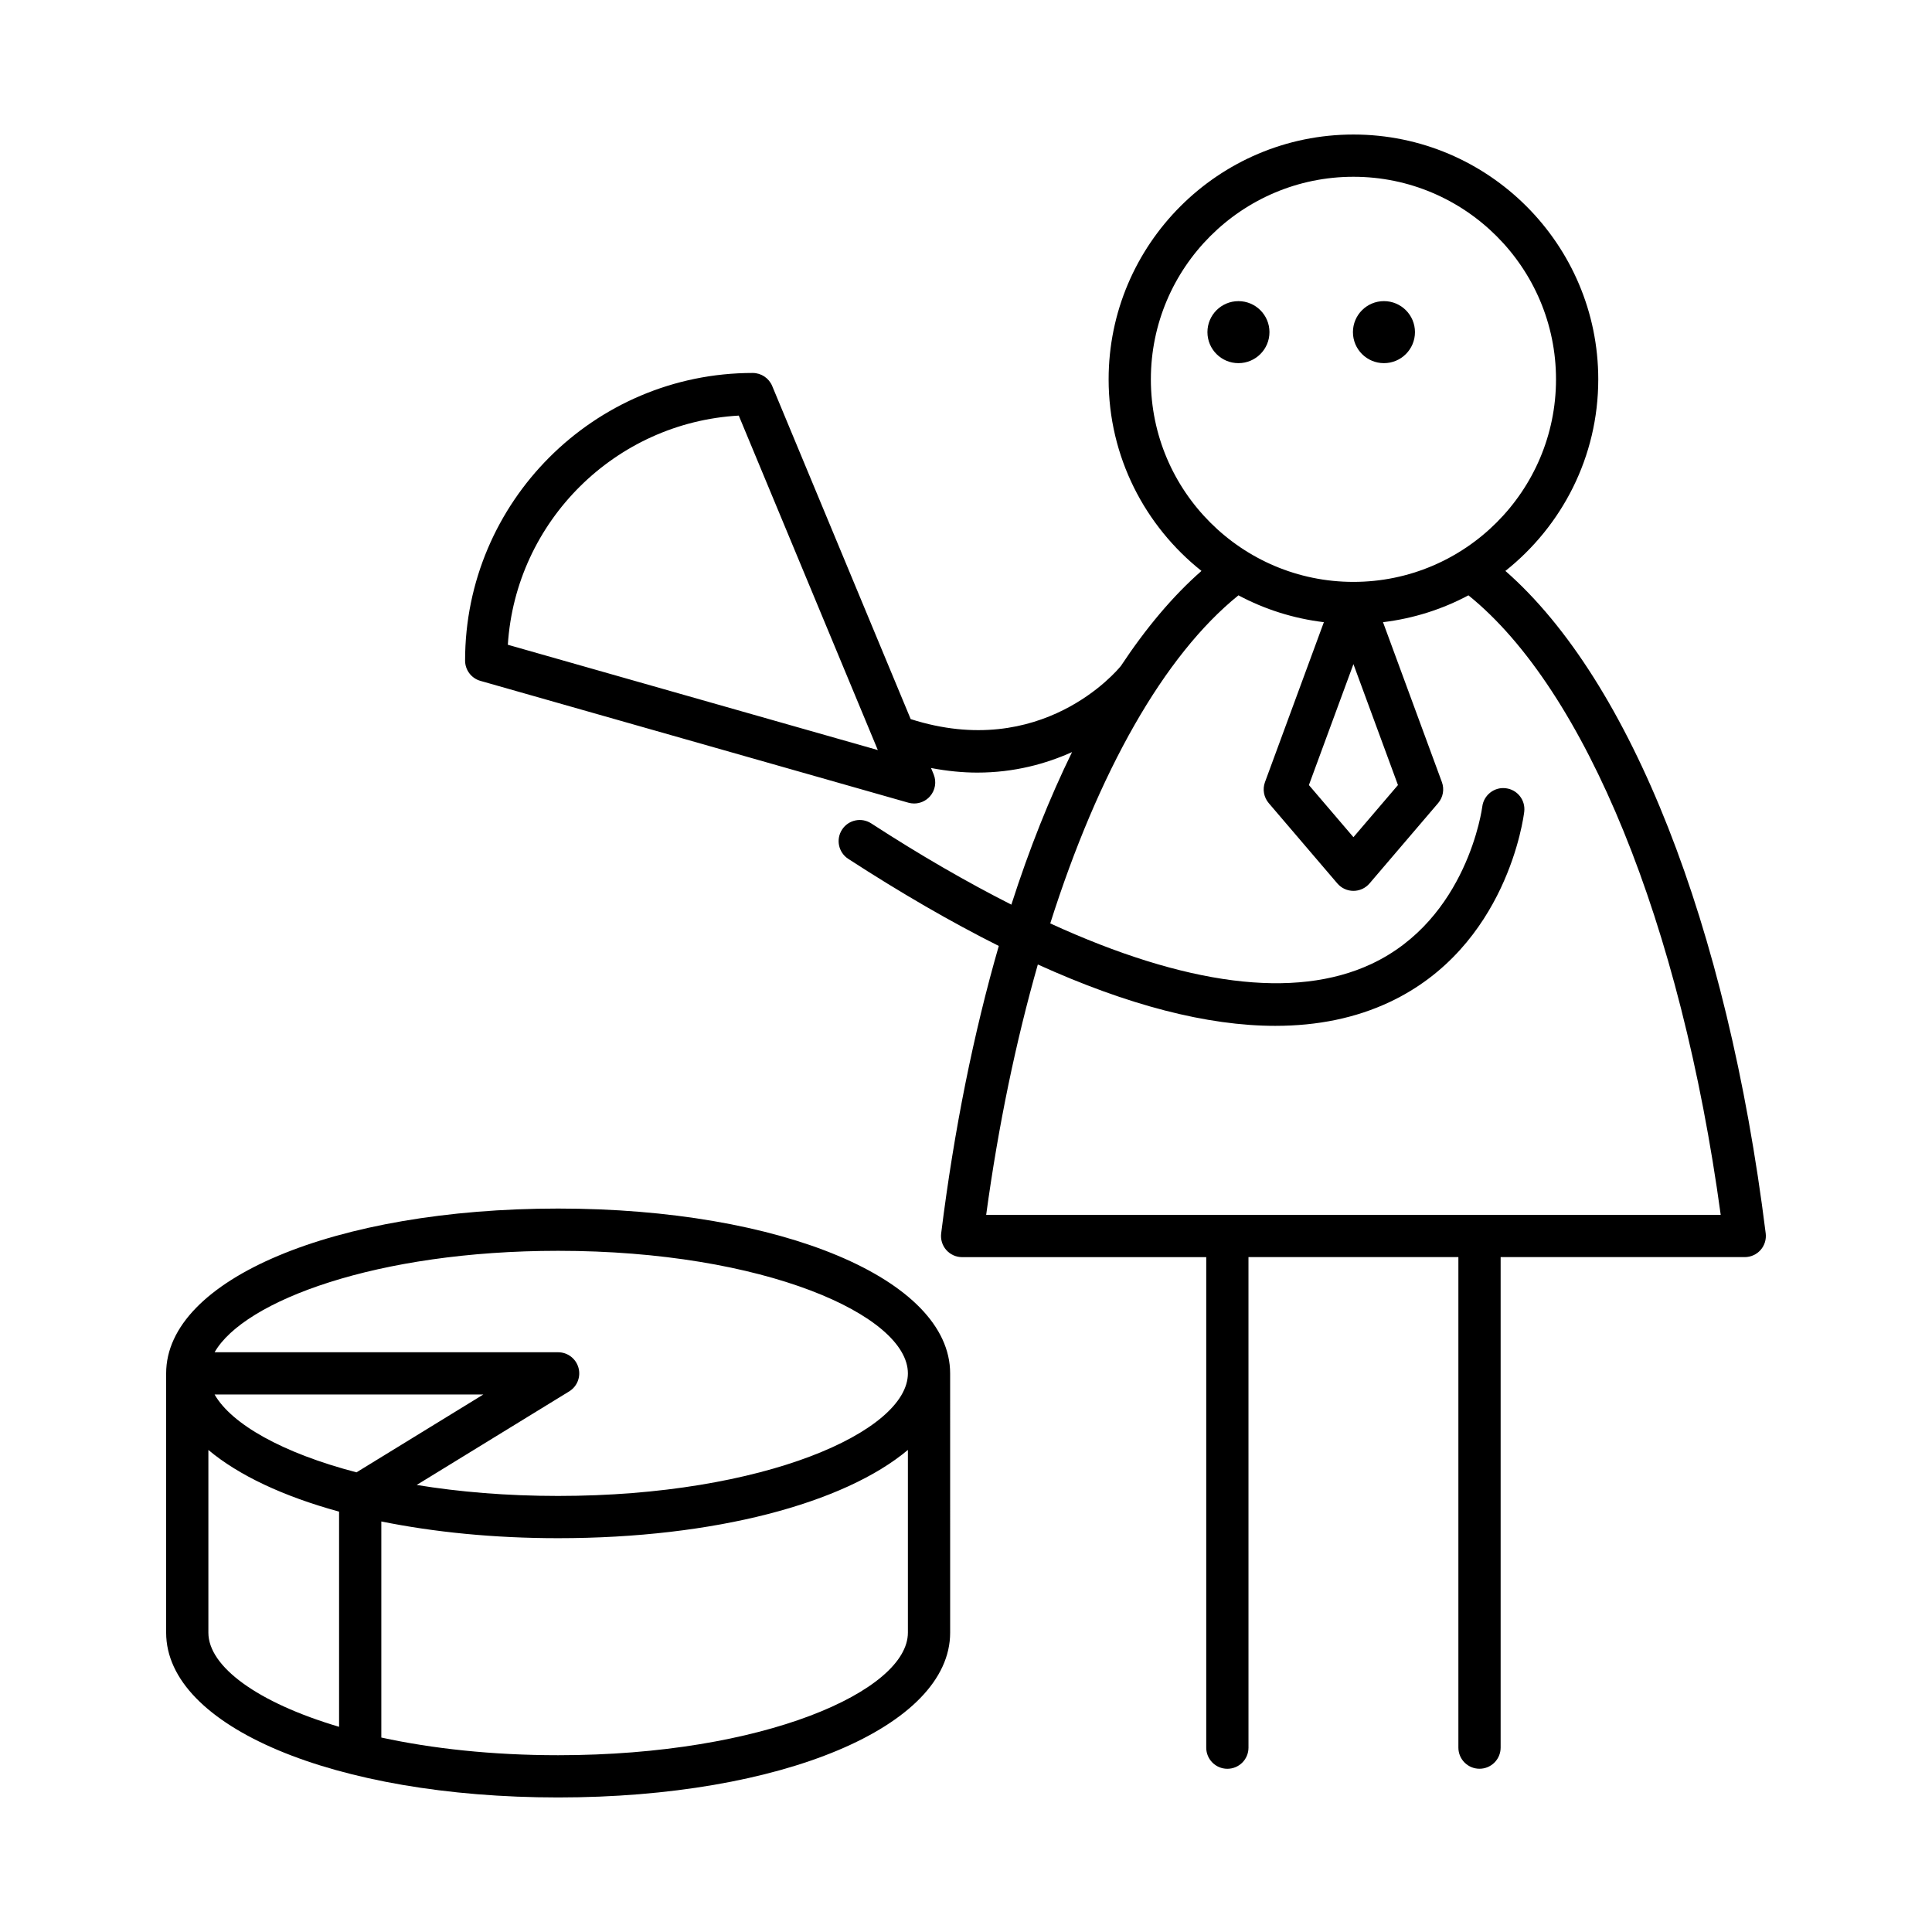
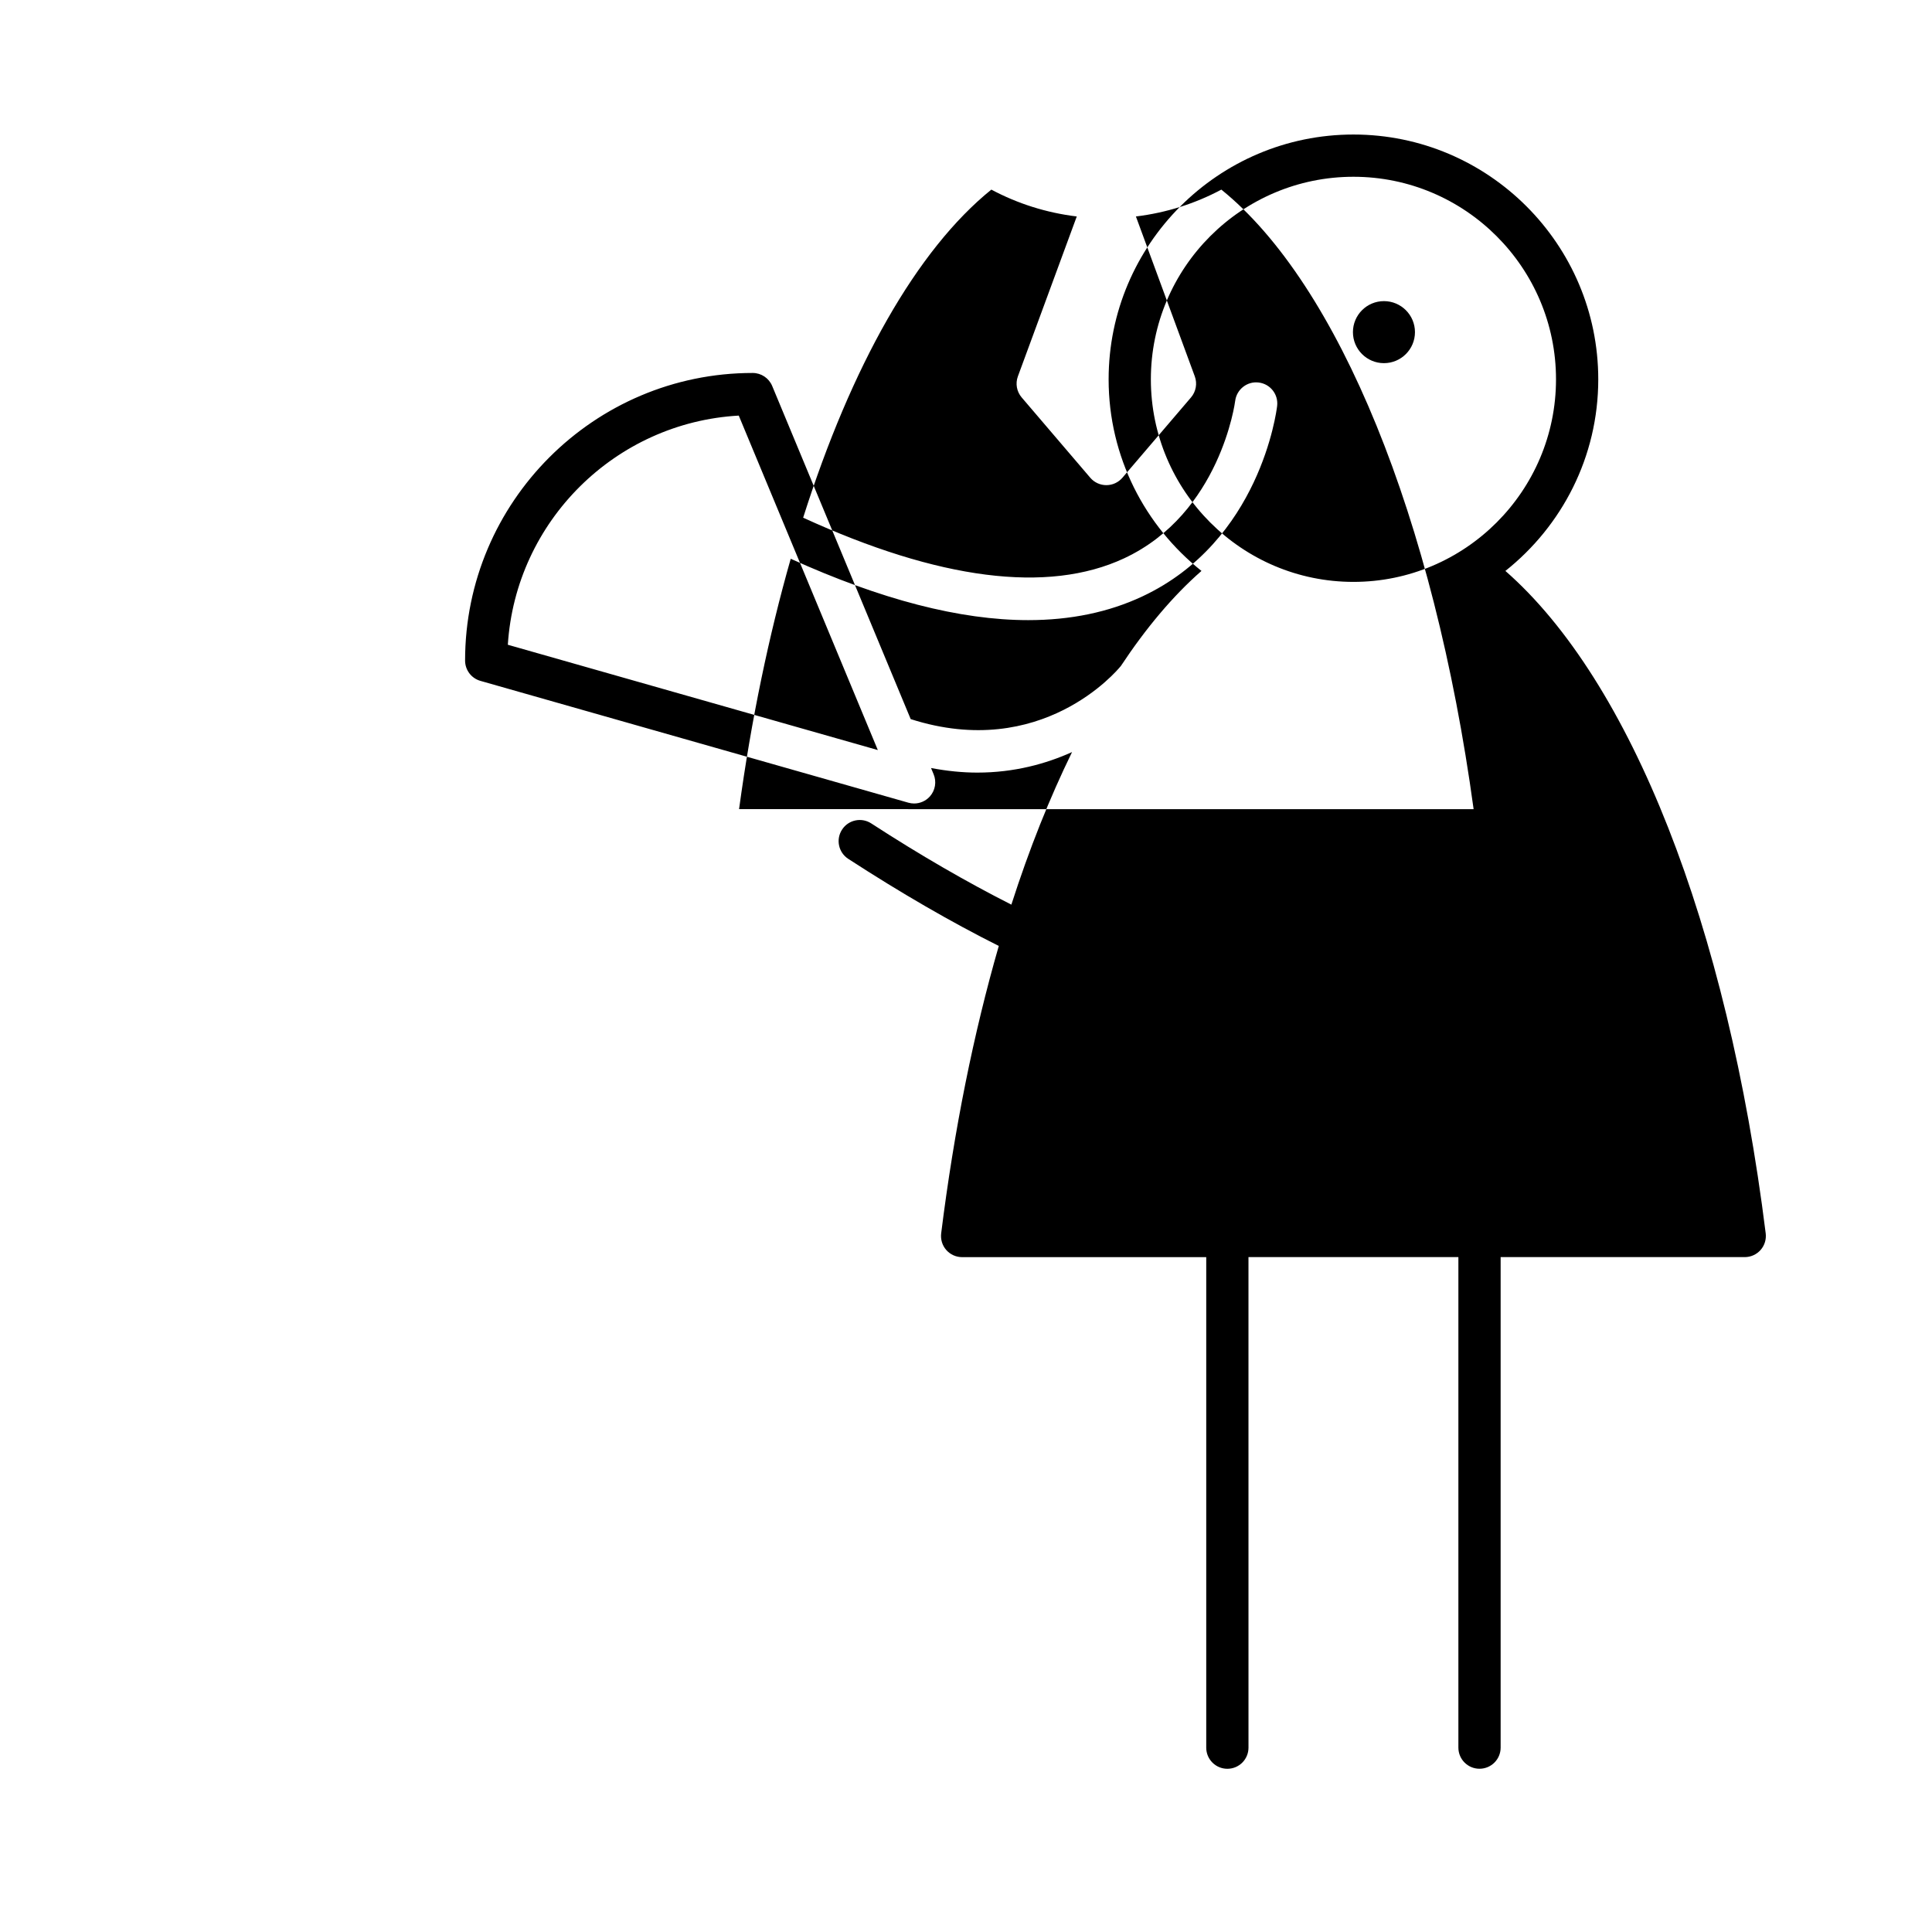
<svg xmlns="http://www.w3.org/2000/svg" fill="#000000" width="800px" height="800px" version="1.1" viewBox="144 144 512 512">
  <g>
-     <path d="m542.95 295.3c14.965-11.895 24.605-30.211 24.605-50.77 0-35.773-29.105-64.879-64.879-64.879s-64.879 29.105-64.879 64.879c0 20.555 9.641 38.875 24.605 50.77-7.57 6.633-14.727 15.16-21.41 25.266-0.016 0.02-0.039 0.027-0.055 0.047-0.852 1.047-20.895 25.066-55.594 13.957l-36.703-88.281c-0.871-2.09-2.91-3.449-5.172-3.449-42.027 0-76.215 34.188-76.215 76.215 0 2.504 1.66 4.703 4.066 5.383l113.4 32.281c0.504 0.141 1.016 0.215 1.531 0.215 1.574 0 3.106-0.668 4.184-1.875 1.426-1.605 1.809-3.887 0.988-5.871l-0.688-1.656c4.285 0.812 8.387 1.215 12.258 1.215 9.816 0 18.219-2.336 25.113-5.438-5.926 12.113-11.328 25.621-16.082 40.43-11.734-5.941-24.105-13.074-37.133-21.527-2.59-1.684-6.062-0.953-7.742 1.652-1.684 2.59-0.945 6.059 1.652 7.742 14.02 9.098 27.32 16.785 39.891 23.082-6.633 22.98-11.832 48.594-15.27 76.176-0.195 1.598 0.297 3.199 1.355 4.402 1.066 1.203 2.59 1.891 4.199 1.891h64.691v129.99c0 3.094 2.504 5.598 5.598 5.598s5.598-2.504 5.598-5.598l-0.004-130h55.629v129.99c0 3.094 2.504 5.598 5.598 5.598s5.598-2.504 5.598-5.598v-129.99h64.691c1.605 0 3.133-0.688 4.199-1.891 1.059-1.203 1.551-2.805 1.355-4.402-10.195-81.812-35.754-146.45-68.984-175.55zm-264.37 19.566c2.09-32.691 28.441-58.887 61.199-60.73l36.852 88.637zm170.41-70.336c0-29.602 24.082-53.684 53.684-53.684 29.602 0 53.684 24.082 53.684 53.684 0 29.598-24.082 53.676-53.684 53.676-29.605 0-53.684-24.078-53.684-53.676zm65.484 107.52-11.801 13.812-11.801-13.812 11.801-32.051zm-109.13 113.9c3.242-23.781 7.91-46.082 13.691-66.352 23.836 10.805 44.867 16.262 62.934 16.262 11.234 0 21.336-2.094 30.27-6.293 31.145-14.625 35.527-49.02 35.699-50.473 0.359-3.066-1.824-5.84-4.894-6.203-3.035-0.387-5.848 1.816-6.227 4.883-0.031 0.297-3.93 29.809-29.449 41.715-20.234 9.441-49.199 5.641-85.043-10.777 12.758-40.191 30.137-71.012 49.875-86.945 6.898 3.688 14.543 6.137 22.637 7.117l-15.605 42.379c-0.699 1.902-0.316 4.027 0.996 5.57l18.188 21.293c1.066 1.246 2.617 1.961 4.258 1.961s3.191-0.715 4.258-1.961l18.188-21.293c1.312-1.543 1.695-3.668 0.996-5.57l-15.605-42.379c8.094-0.98 15.738-3.43 22.641-7.117 31.062 25.07 56.328 87.02 66.855 164.19z" />
+     <path d="m542.95 295.3c14.965-11.895 24.605-30.211 24.605-50.77 0-35.773-29.105-64.879-64.879-64.879s-64.879 29.105-64.879 64.879c0 20.555 9.641 38.875 24.605 50.77-7.57 6.633-14.727 15.16-21.41 25.266-0.016 0.02-0.039 0.027-0.055 0.047-0.852 1.047-20.895 25.066-55.594 13.957l-36.703-88.281c-0.871-2.09-2.91-3.449-5.172-3.449-42.027 0-76.215 34.188-76.215 76.215 0 2.504 1.66 4.703 4.066 5.383l113.4 32.281c0.504 0.141 1.016 0.215 1.531 0.215 1.574 0 3.106-0.668 4.184-1.875 1.426-1.605 1.809-3.887 0.988-5.871l-0.688-1.656c4.285 0.812 8.387 1.215 12.258 1.215 9.816 0 18.219-2.336 25.113-5.438-5.926 12.113-11.328 25.621-16.082 40.43-11.734-5.941-24.105-13.074-37.133-21.527-2.59-1.684-6.062-0.953-7.742 1.652-1.684 2.59-0.945 6.059 1.652 7.742 14.02 9.098 27.32 16.785 39.891 23.082-6.633 22.98-11.832 48.594-15.27 76.176-0.195 1.598 0.297 3.199 1.355 4.402 1.066 1.203 2.59 1.891 4.199 1.891h64.691v129.99c0 3.094 2.504 5.598 5.598 5.598s5.598-2.504 5.598-5.598l-0.004-130h55.629v129.99c0 3.094 2.504 5.598 5.598 5.598s5.598-2.504 5.598-5.598v-129.99h64.691c1.605 0 3.133-0.688 4.199-1.891 1.059-1.203 1.551-2.805 1.355-4.402-10.195-81.812-35.754-146.45-68.984-175.55zm-264.37 19.566c2.09-32.691 28.441-58.887 61.199-60.73l36.852 88.637zm170.41-70.336c0-29.602 24.082-53.684 53.684-53.684 29.602 0 53.684 24.082 53.684 53.684 0 29.598-24.082 53.676-53.684 53.676-29.605 0-53.684-24.078-53.684-53.676zzm-109.13 113.9c3.242-23.781 7.91-46.082 13.691-66.352 23.836 10.805 44.867 16.262 62.934 16.262 11.234 0 21.336-2.094 30.27-6.293 31.145-14.625 35.527-49.02 35.699-50.473 0.359-3.066-1.824-5.84-4.894-6.203-3.035-0.387-5.848 1.816-6.227 4.883-0.031 0.297-3.93 29.809-29.449 41.715-20.234 9.441-49.199 5.641-85.043-10.777 12.758-40.191 30.137-71.012 49.875-86.945 6.898 3.688 14.543 6.137 22.637 7.117l-15.605 42.379c-0.699 1.902-0.316 4.027 0.996 5.57l18.188 21.293c1.066 1.246 2.617 1.961 4.258 1.961s3.191-0.715 4.258-1.961l18.188-21.293c1.312-1.543 1.695-3.668 0.996-5.57l-15.605-42.379c8.094-0.98 15.738-3.43 22.641-7.117 31.062 25.07 56.328 87.02 66.855 164.19z" />
    <path d="m480.42 232.02c0 4.539-3.68 8.219-8.219 8.219-4.539 0-8.219-3.68-8.219-8.219 0-4.539 3.68-8.215 8.219-8.215 4.539 0 8.219 3.676 8.219 8.215" />
    <path d="m518.98 232.02c0 4.539-3.68 8.219-8.219 8.219-4.539 0-8.219-3.68-8.219-8.219 0-4.539 3.68-8.219 8.219-8.219 4.539 0 8.219 3.68 8.219 8.219" />
-     <path d="m291.91 464.28c-59.219 0-103.88 18.777-103.88 43.68v68.711c0 24.895 44.664 43.672 103.88 43.672 59.227 0 103.89-18.777 103.89-43.672l-0.004-68.711c0-24.902-44.66-43.68-103.89-43.68zm-58.051 137.34c-21.664-6.414-34.637-15.98-34.637-24.945v-48.422c7.977 6.699 19.863 12.305 34.637 16.344zm-32.988-88.059h71.211l-33.609 20.625c-19.707-5.141-33.137-12.816-37.602-20.625zm183.73 63.113c0 15.363-38.07 32.477-92.691 32.477-17.57 0-33.43-1.77-46.855-4.684v-57.262c13.945 2.824 29.762 4.43 46.855 4.43 41.559 0 75.875-9.266 92.691-23.387zm-92.691-36.234c-13.641 0-26.242-1.066-37.484-2.91l40.414-24.797c2.133-1.312 3.137-3.883 2.453-6.293-0.68-2.41-2.883-4.078-5.383-4.078l-91.039 0.004c7.793-13.641 43-26.887 91.039-26.887 54.625 0 92.691 17.121 92.691 32.484 0 15.359-38.07 32.477-92.691 32.477z" />
  </g>
</svg>